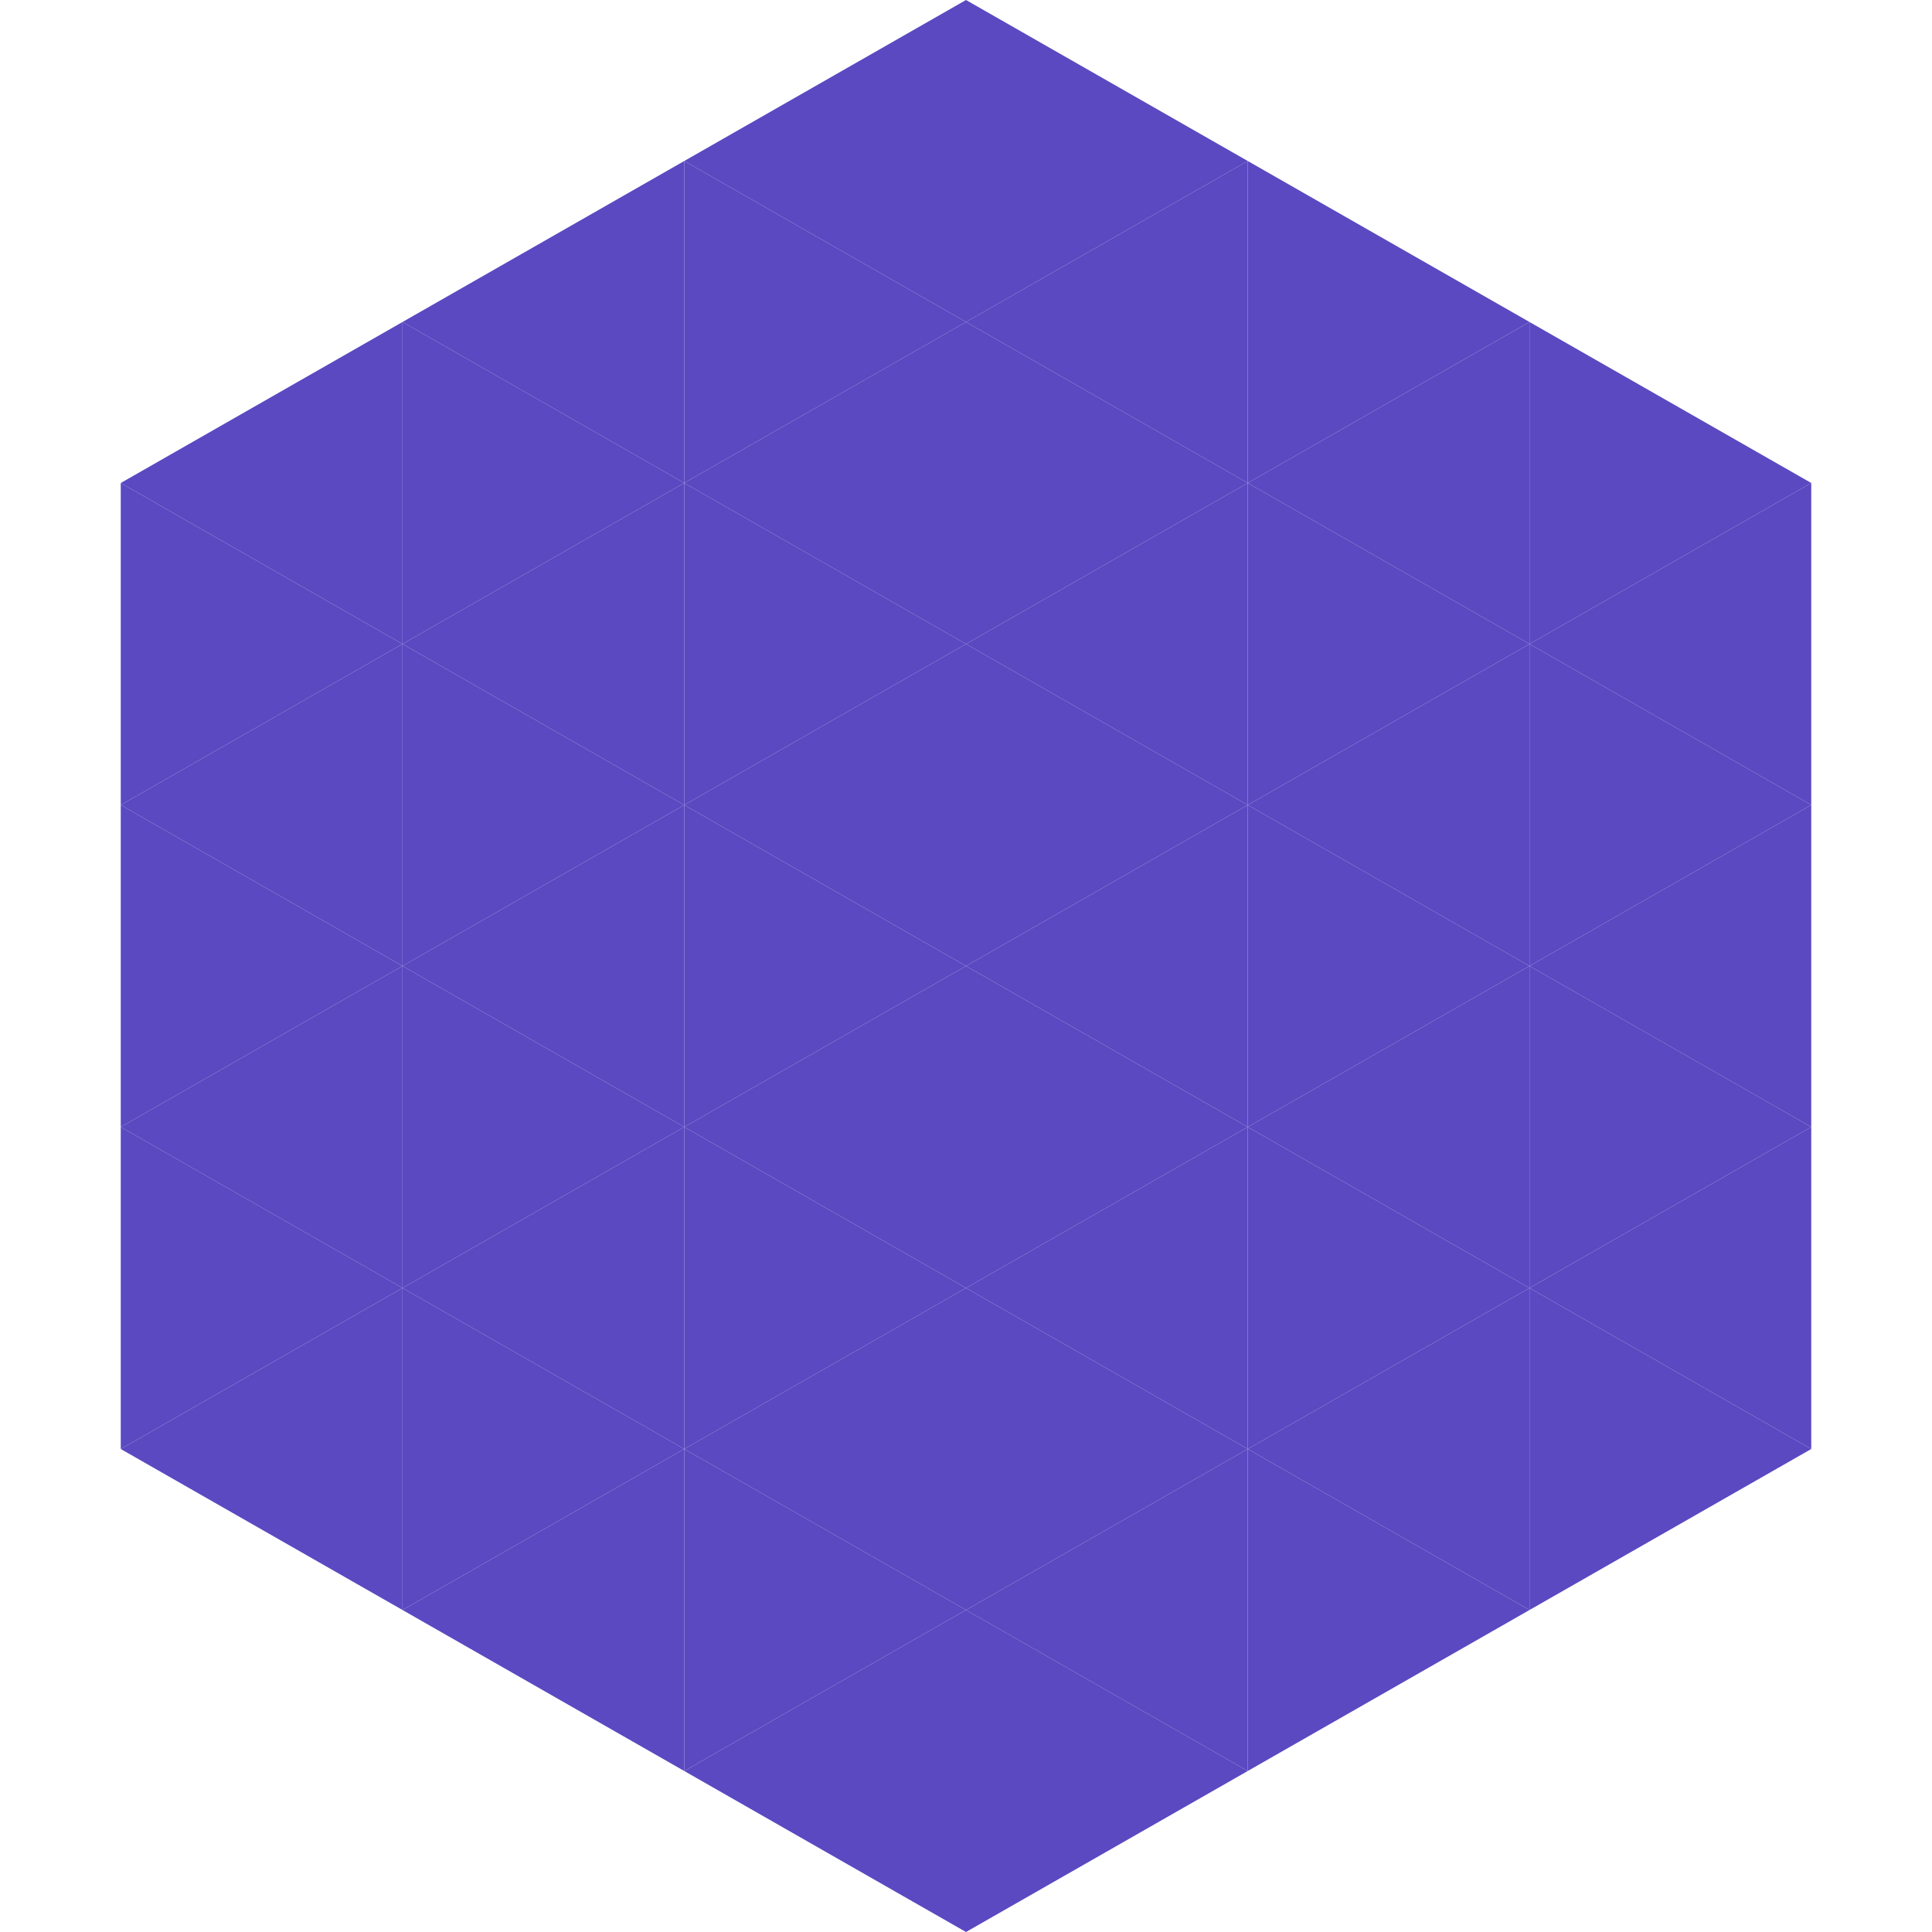
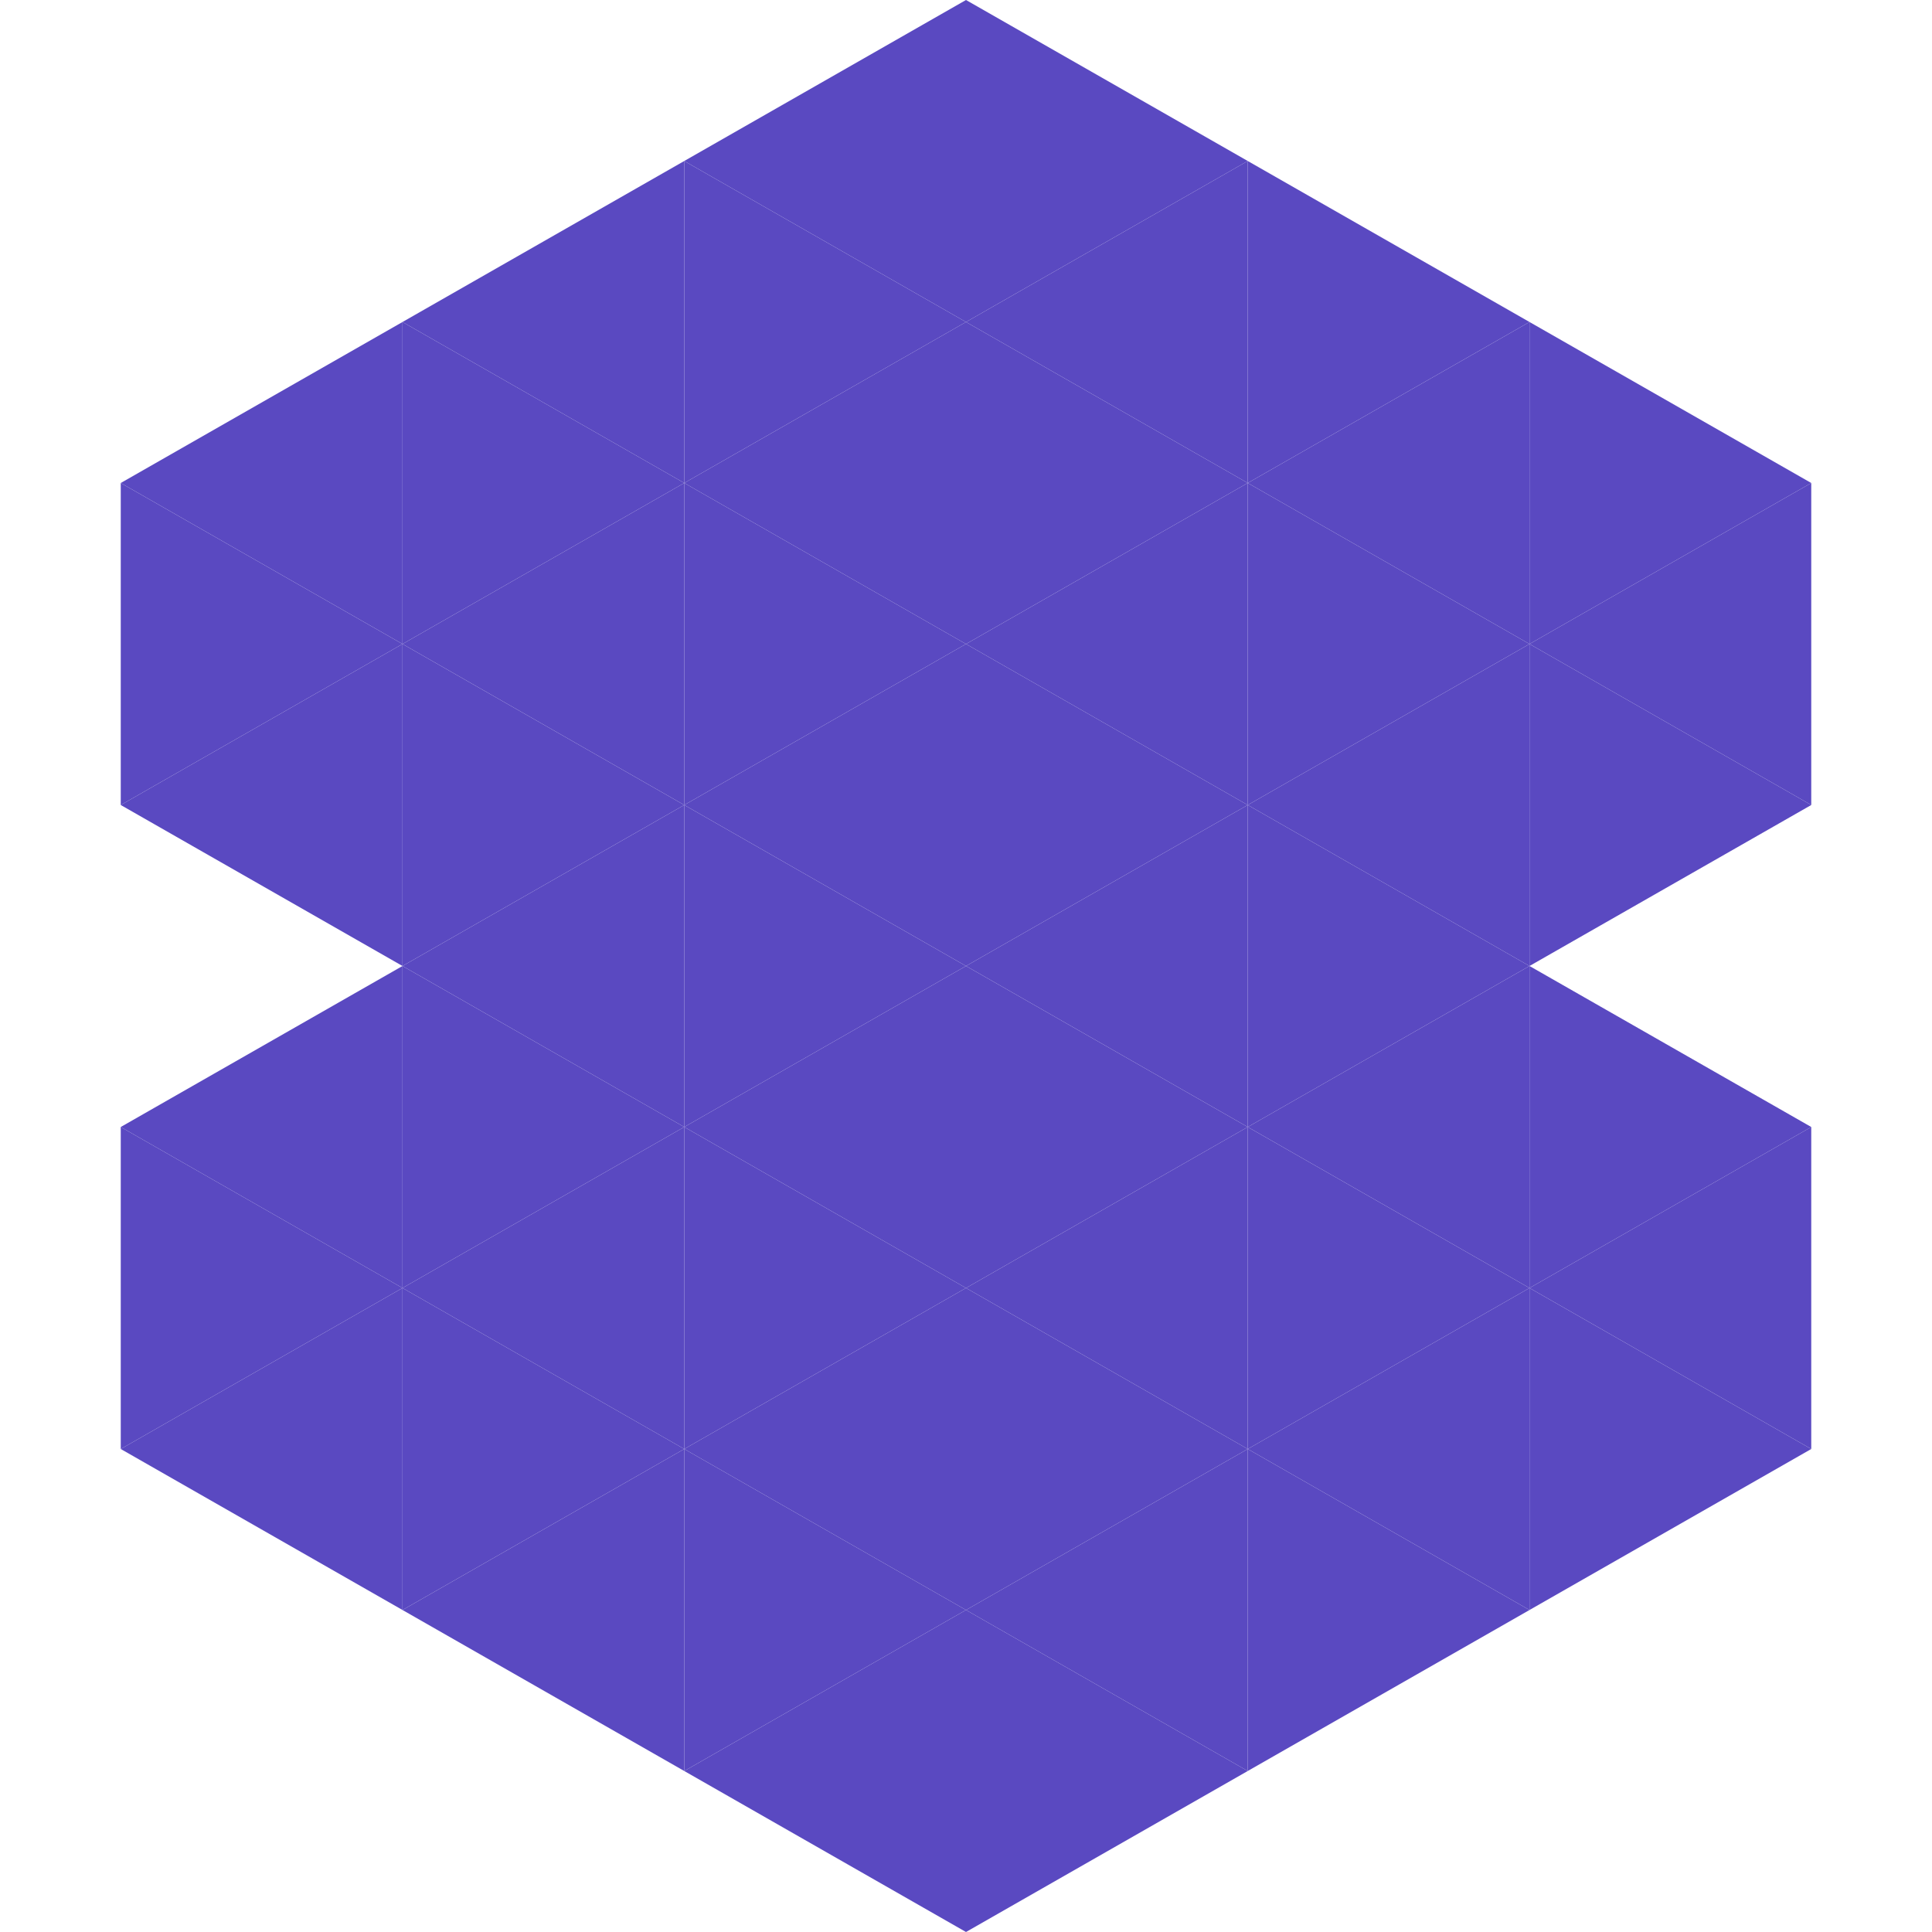
<svg xmlns="http://www.w3.org/2000/svg" width="240" height="240">
  <polygon points="50,40 15,60 50,80" style="fill:rgb(90,73,193)" />
  <polygon points="190,40 225,60 190,80" style="fill:rgb(90,73,193)" />
  <polygon points="15,60 50,80 15,100" style="fill:rgb(90,73,193)" />
  <polygon points="225,60 190,80 225,100" style="fill:rgb(90,73,193)" />
  <polygon points="50,80 15,100 50,120" style="fill:rgb(90,73,193)" />
  <polygon points="190,80 225,100 190,120" style="fill:rgb(90,73,193)" />
-   <polygon points="15,100 50,120 15,140" style="fill:rgb(90,73,193)" />
-   <polygon points="225,100 190,120 225,140" style="fill:rgb(90,73,193)" />
  <polygon points="50,120 15,140 50,160" style="fill:rgb(90,73,193)" />
  <polygon points="190,120 225,140 190,160" style="fill:rgb(90,73,193)" />
  <polygon points="15,140 50,160 15,180" style="fill:rgb(90,73,193)" />
  <polygon points="225,140 190,160 225,180" style="fill:rgb(90,73,193)" />
  <polygon points="50,160 15,180 50,200" style="fill:rgb(90,73,193)" />
  <polygon points="190,160 225,180 190,200" style="fill:rgb(90,73,193)" />
  <polygon points="15,180 50,200 15,220" style="fill:rgb(255,255,255); fill-opacity:0" />
  <polygon points="225,180 190,200 225,220" style="fill:rgb(255,255,255); fill-opacity:0" />
  <polygon points="50,0 85,20 50,40" style="fill:rgb(255,255,255); fill-opacity:0" />
  <polygon points="190,0 155,20 190,40" style="fill:rgb(255,255,255); fill-opacity:0" />
  <polygon points="85,20 50,40 85,60" style="fill:rgb(90,73,193)" />
  <polygon points="155,20 190,40 155,60" style="fill:rgb(90,73,193)" />
  <polygon points="50,40 85,60 50,80" style="fill:rgb(90,73,193)" />
  <polygon points="190,40 155,60 190,80" style="fill:rgb(90,73,193)" />
  <polygon points="85,60 50,80 85,100" style="fill:rgb(90,73,193)" />
  <polygon points="155,60 190,80 155,100" style="fill:rgb(90,73,193)" />
  <polygon points="50,80 85,100 50,120" style="fill:rgb(90,73,193)" />
  <polygon points="190,80 155,100 190,120" style="fill:rgb(90,73,193)" />
  <polygon points="85,100 50,120 85,140" style="fill:rgb(90,73,193)" />
  <polygon points="155,100 190,120 155,140" style="fill:rgb(90,73,193)" />
  <polygon points="50,120 85,140 50,160" style="fill:rgb(90,73,193)" />
  <polygon points="190,120 155,140 190,160" style="fill:rgb(90,73,193)" />
  <polygon points="85,140 50,160 85,180" style="fill:rgb(90,73,193)" />
  <polygon points="155,140 190,160 155,180" style="fill:rgb(90,73,193)" />
  <polygon points="50,160 85,180 50,200" style="fill:rgb(90,73,193)" />
  <polygon points="190,160 155,180 190,200" style="fill:rgb(90,73,193)" />
  <polygon points="85,180 50,200 85,220" style="fill:rgb(90,73,193)" />
  <polygon points="155,180 190,200 155,220" style="fill:rgb(90,73,193)" />
  <polygon points="120,0 85,20 120,40" style="fill:rgb(90,73,193)" />
  <polygon points="120,0 155,20 120,40" style="fill:rgb(90,73,193)" />
  <polygon points="85,20 120,40 85,60" style="fill:rgb(90,73,193)" />
  <polygon points="155,20 120,40 155,60" style="fill:rgb(90,73,193)" />
  <polygon points="120,40 85,60 120,80" style="fill:rgb(90,73,193)" />
  <polygon points="120,40 155,60 120,80" style="fill:rgb(90,73,193)" />
  <polygon points="85,60 120,80 85,100" style="fill:rgb(90,73,193)" />
  <polygon points="155,60 120,80 155,100" style="fill:rgb(90,73,193)" />
  <polygon points="120,80 85,100 120,120" style="fill:rgb(90,73,193)" />
  <polygon points="120,80 155,100 120,120" style="fill:rgb(90,73,193)" />
  <polygon points="85,100 120,120 85,140" style="fill:rgb(90,73,193)" />
  <polygon points="155,100 120,120 155,140" style="fill:rgb(90,73,193)" />
  <polygon points="120,120 85,140 120,160" style="fill:rgb(90,73,193)" />
  <polygon points="120,120 155,140 120,160" style="fill:rgb(90,73,193)" />
  <polygon points="85,140 120,160 85,180" style="fill:rgb(90,73,193)" />
  <polygon points="155,140 120,160 155,180" style="fill:rgb(90,73,193)" />
  <polygon points="120,160 85,180 120,200" style="fill:rgb(90,73,193)" />
  <polygon points="120,160 155,180 120,200" style="fill:rgb(90,73,193)" />
  <polygon points="85,180 120,200 85,220" style="fill:rgb(90,73,193)" />
  <polygon points="155,180 120,200 155,220" style="fill:rgb(90,73,193)" />
  <polygon points="120,200 85,220 120,240" style="fill:rgb(90,73,193)" />
  <polygon points="120,200 155,220 120,240" style="fill:rgb(90,73,193)" />
  <polygon points="85,220 120,240 85,260" style="fill:rgb(255,255,255); fill-opacity:0" />
  <polygon points="155,220 120,240 155,260" style="fill:rgb(255,255,255); fill-opacity:0" />
</svg>